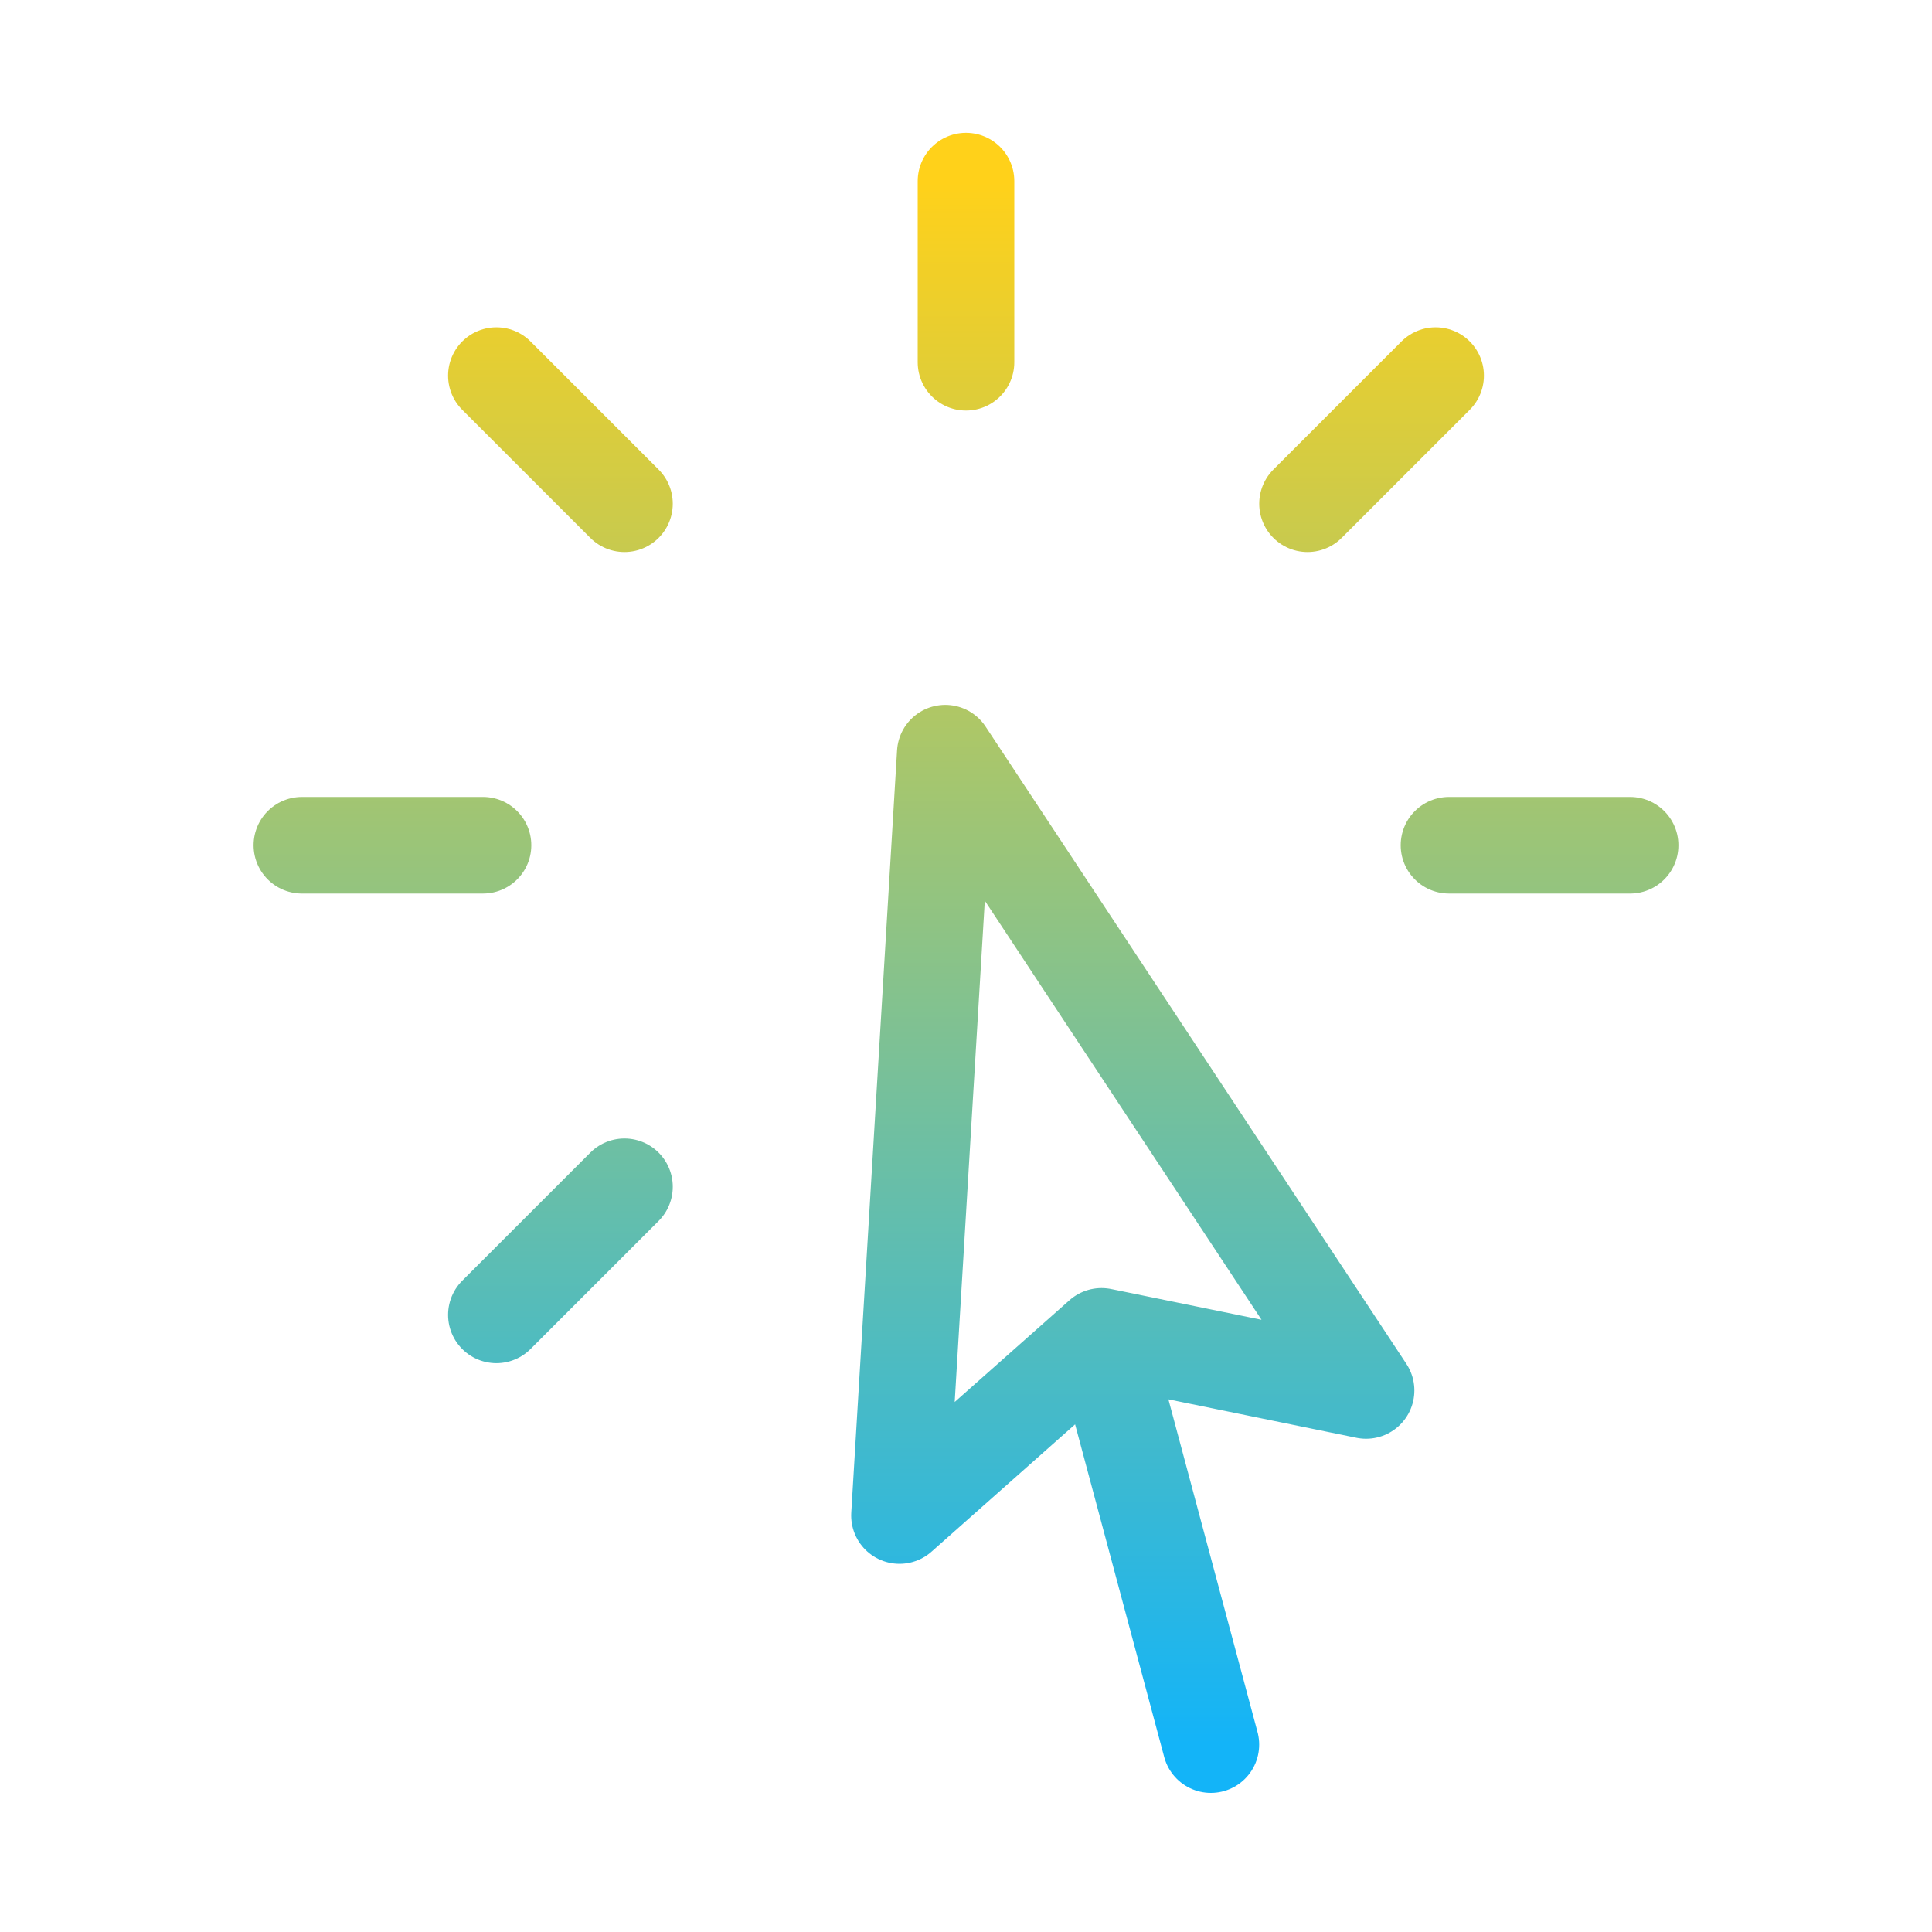
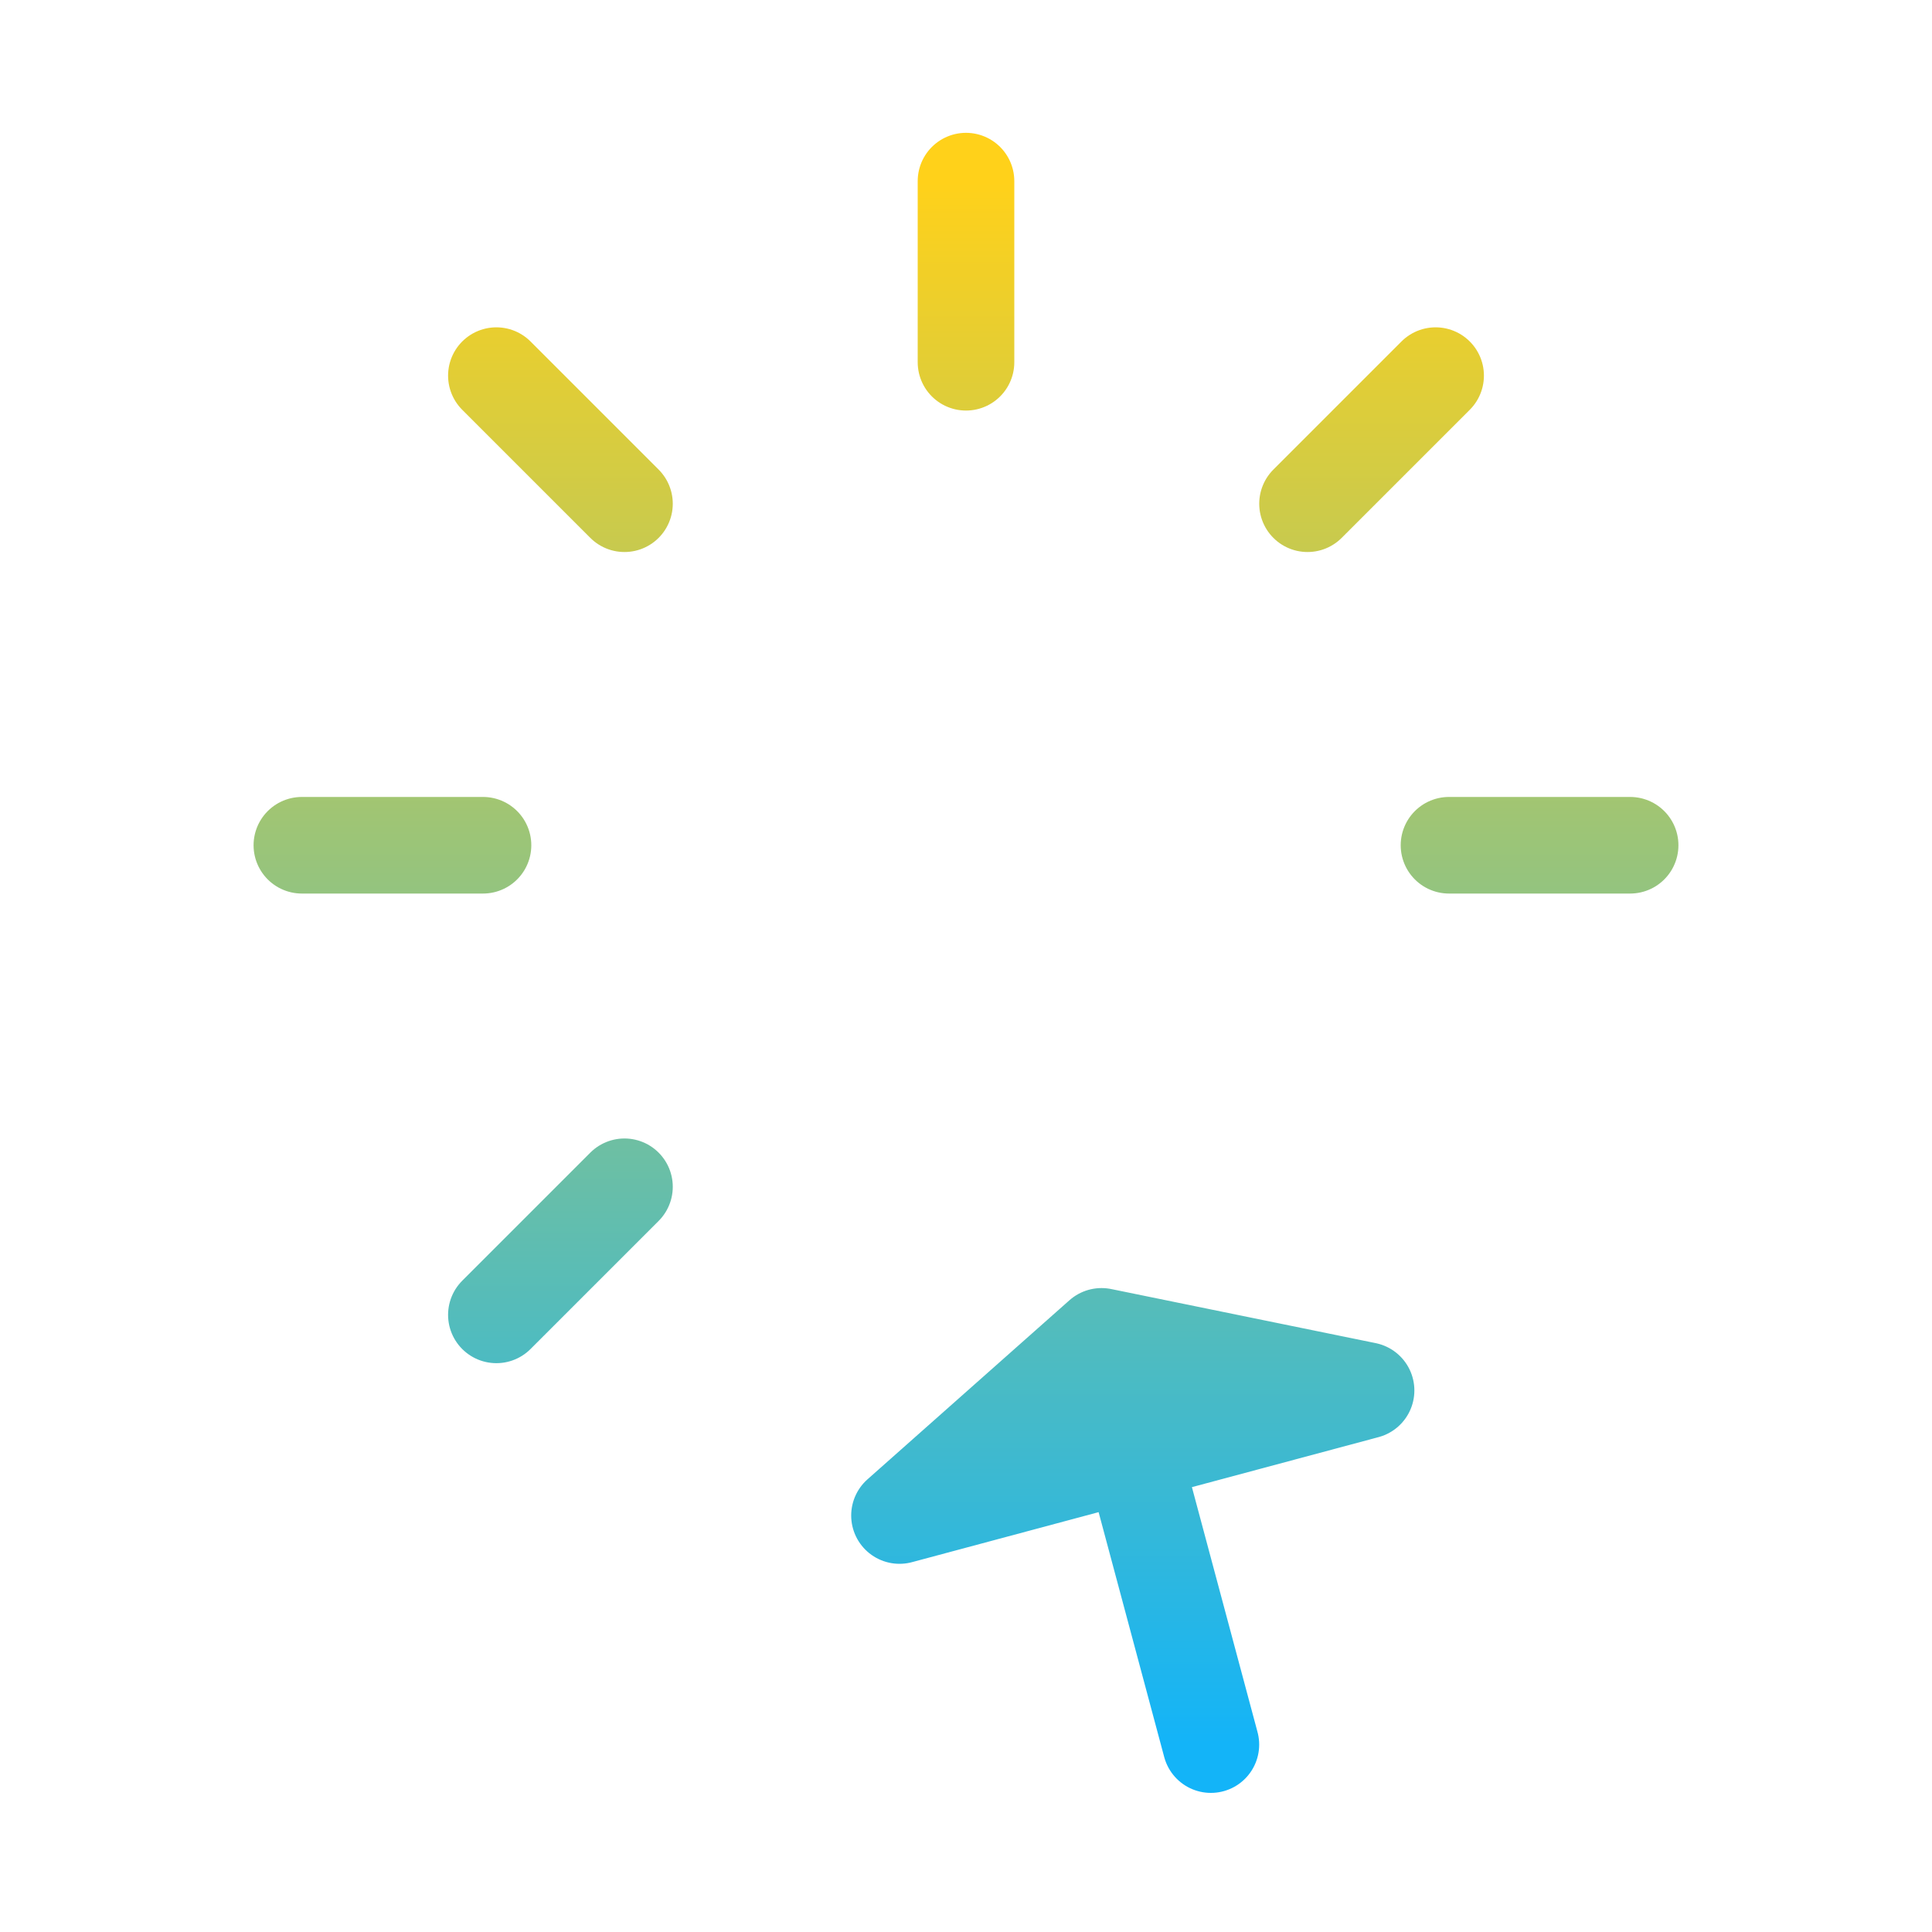
<svg xmlns="http://www.w3.org/2000/svg" width="40" height="40" viewBox="0 0 40 40" fill="none">
-   <path d="M25.07 36.12L22.806 27.668M22.806 27.668L18.623 31.377L19.571 15.594L28.283 28.788L22.806 27.668ZM20 3.75V7.5M29.723 7.777L27.071 10.429M33.75 17.5H30M12.929 24.571L10.277 27.223M10 17.5H6.25M12.929 10.429L10.277 7.777" stroke="url(#paint0_linear_17432_10172)" stroke-width="2" stroke-linecap="round" stroke-linejoin="round" />
+   <path d="M25.07 36.12L22.806 27.668M22.806 27.668L18.623 31.377L28.283 28.788L22.806 27.668ZM20 3.75V7.5M29.723 7.777L27.071 10.429M33.75 17.5H30M12.929 24.571L10.277 27.223M10 17.5H6.25M12.929 10.429L10.277 7.777" stroke="url(#paint0_linear_17432_10172)" stroke-width="2" stroke-linecap="round" stroke-linejoin="round" />
  <defs>
    <linearGradient id="paint0_linear_17432_10172" x1="20" y1="3.75" x2="20" y2="36.12" gradientUnits="userSpaceOnUse">
      <stop stop-color="#FFD11A" />
      <stop offset="1" stop-color="#13B4F8" />
    </linearGradient>
  </defs>
</svg>